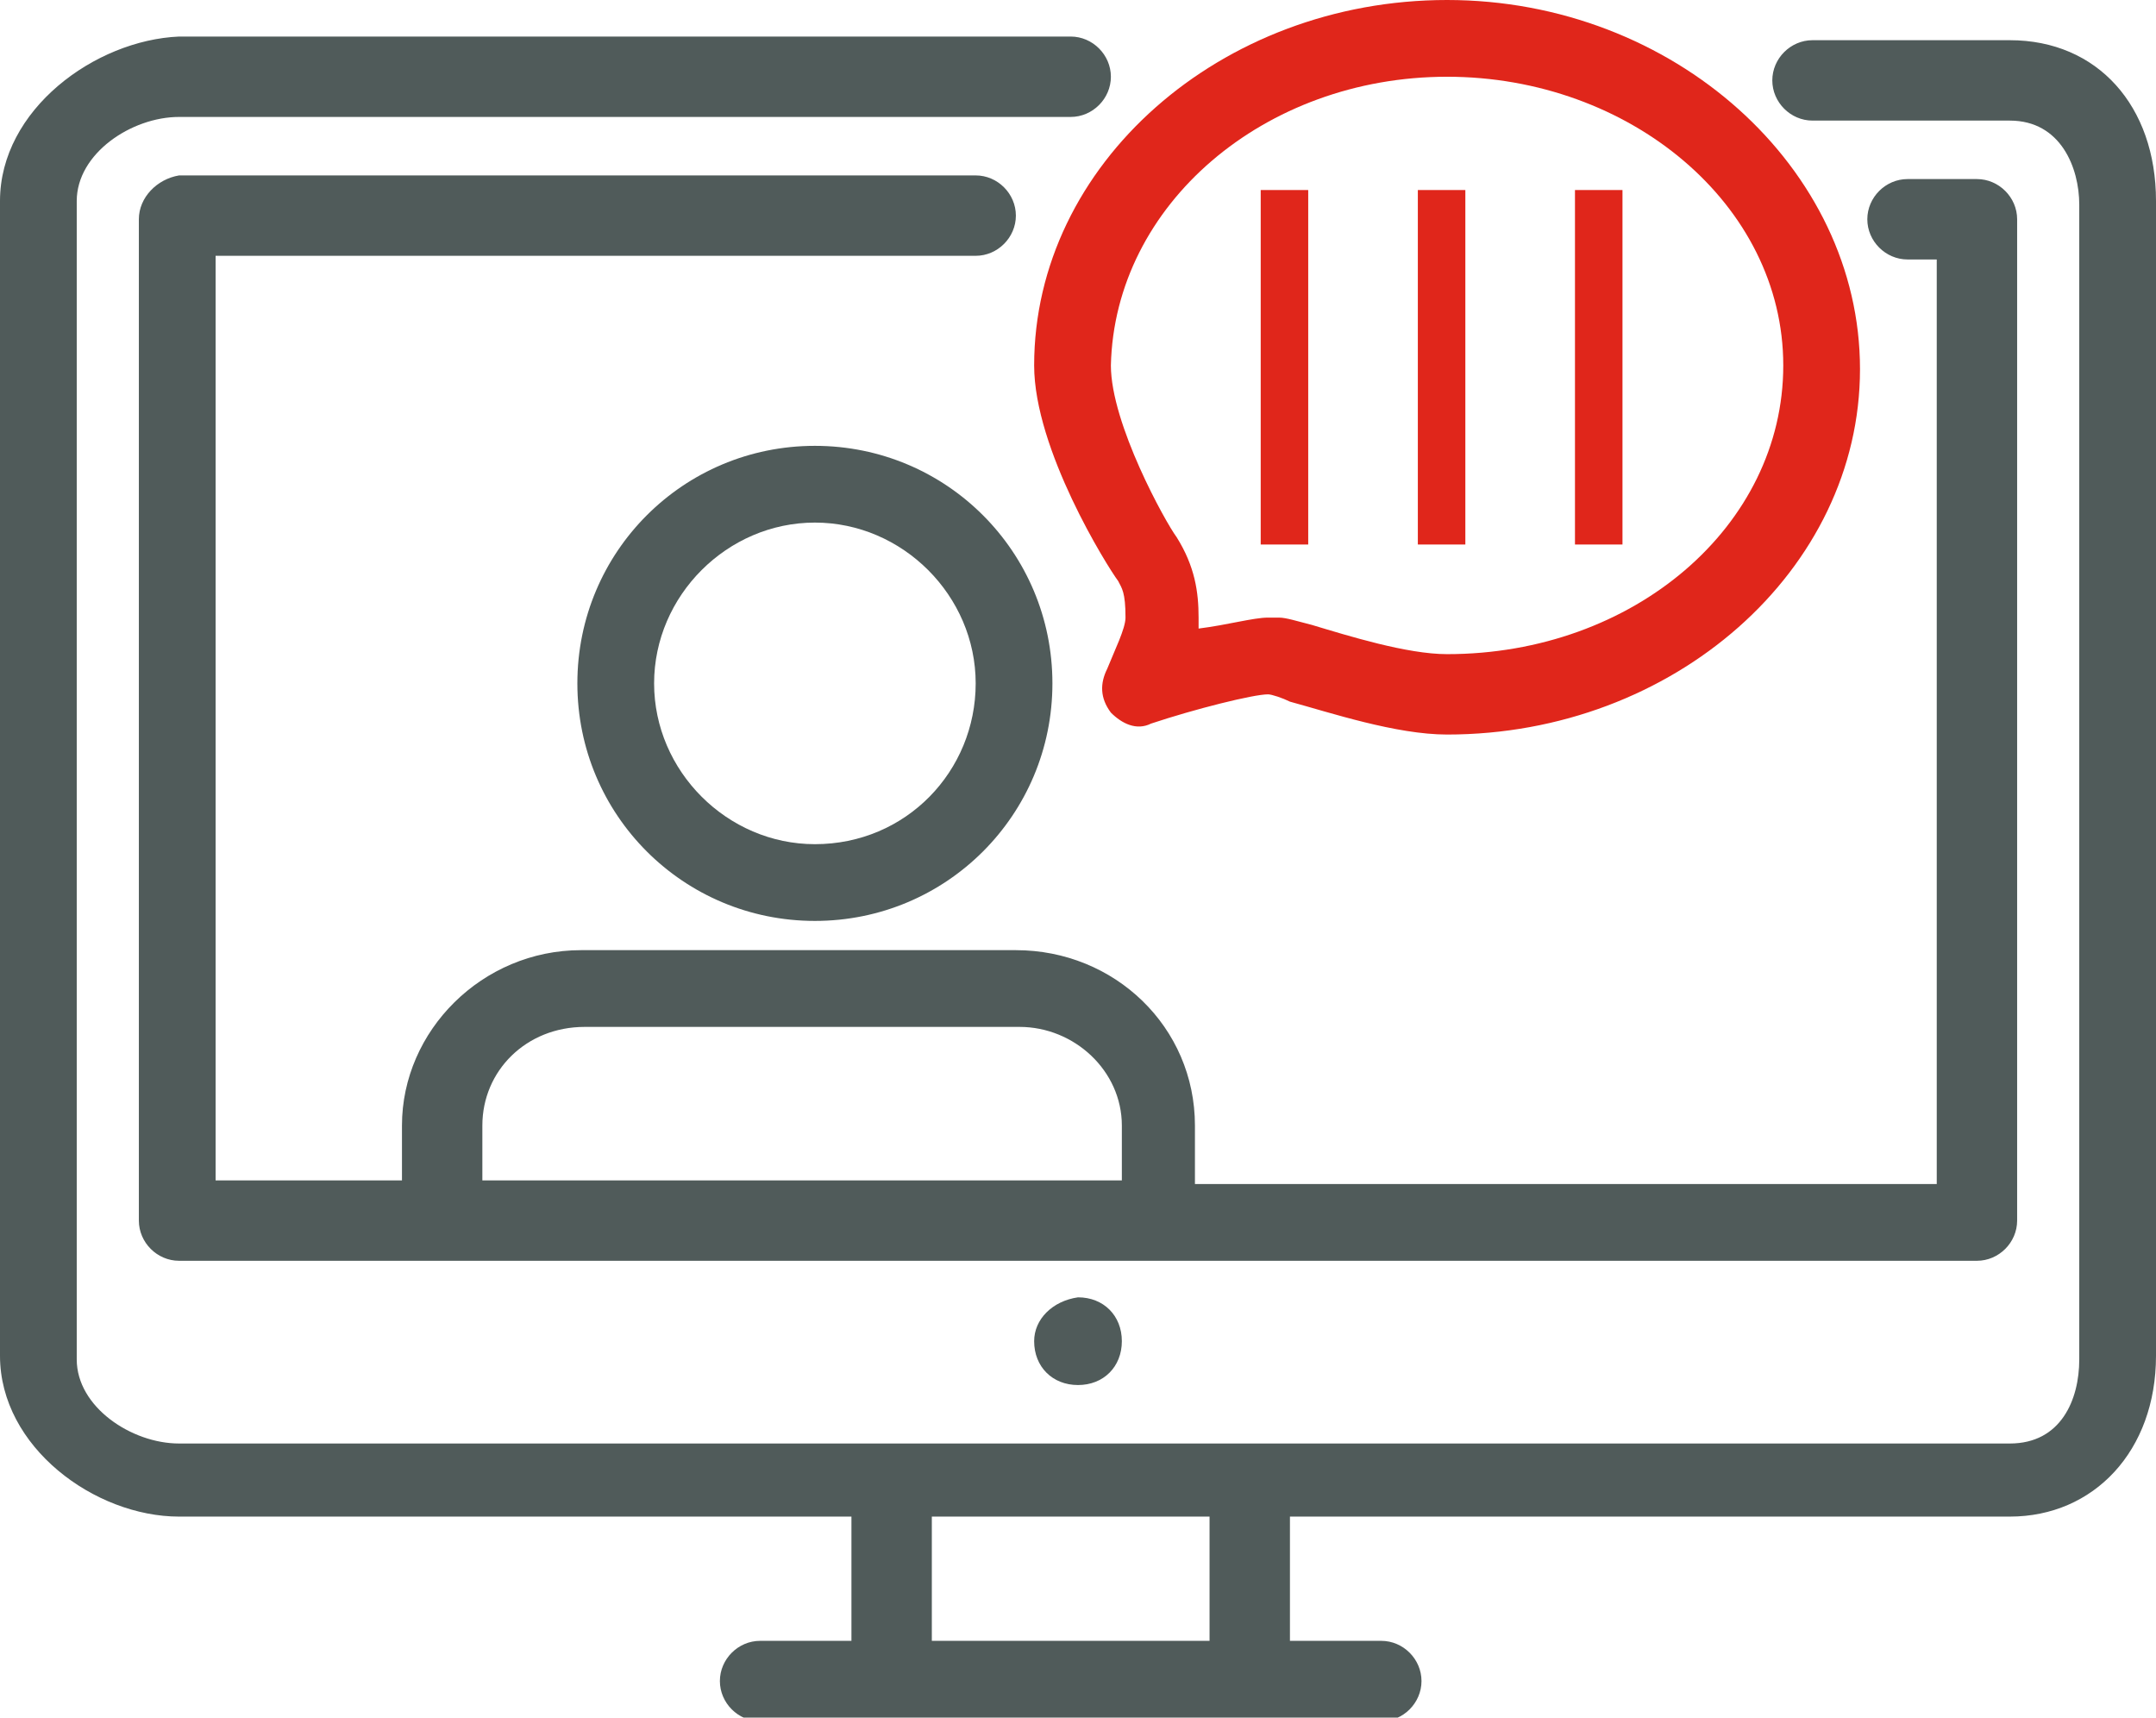
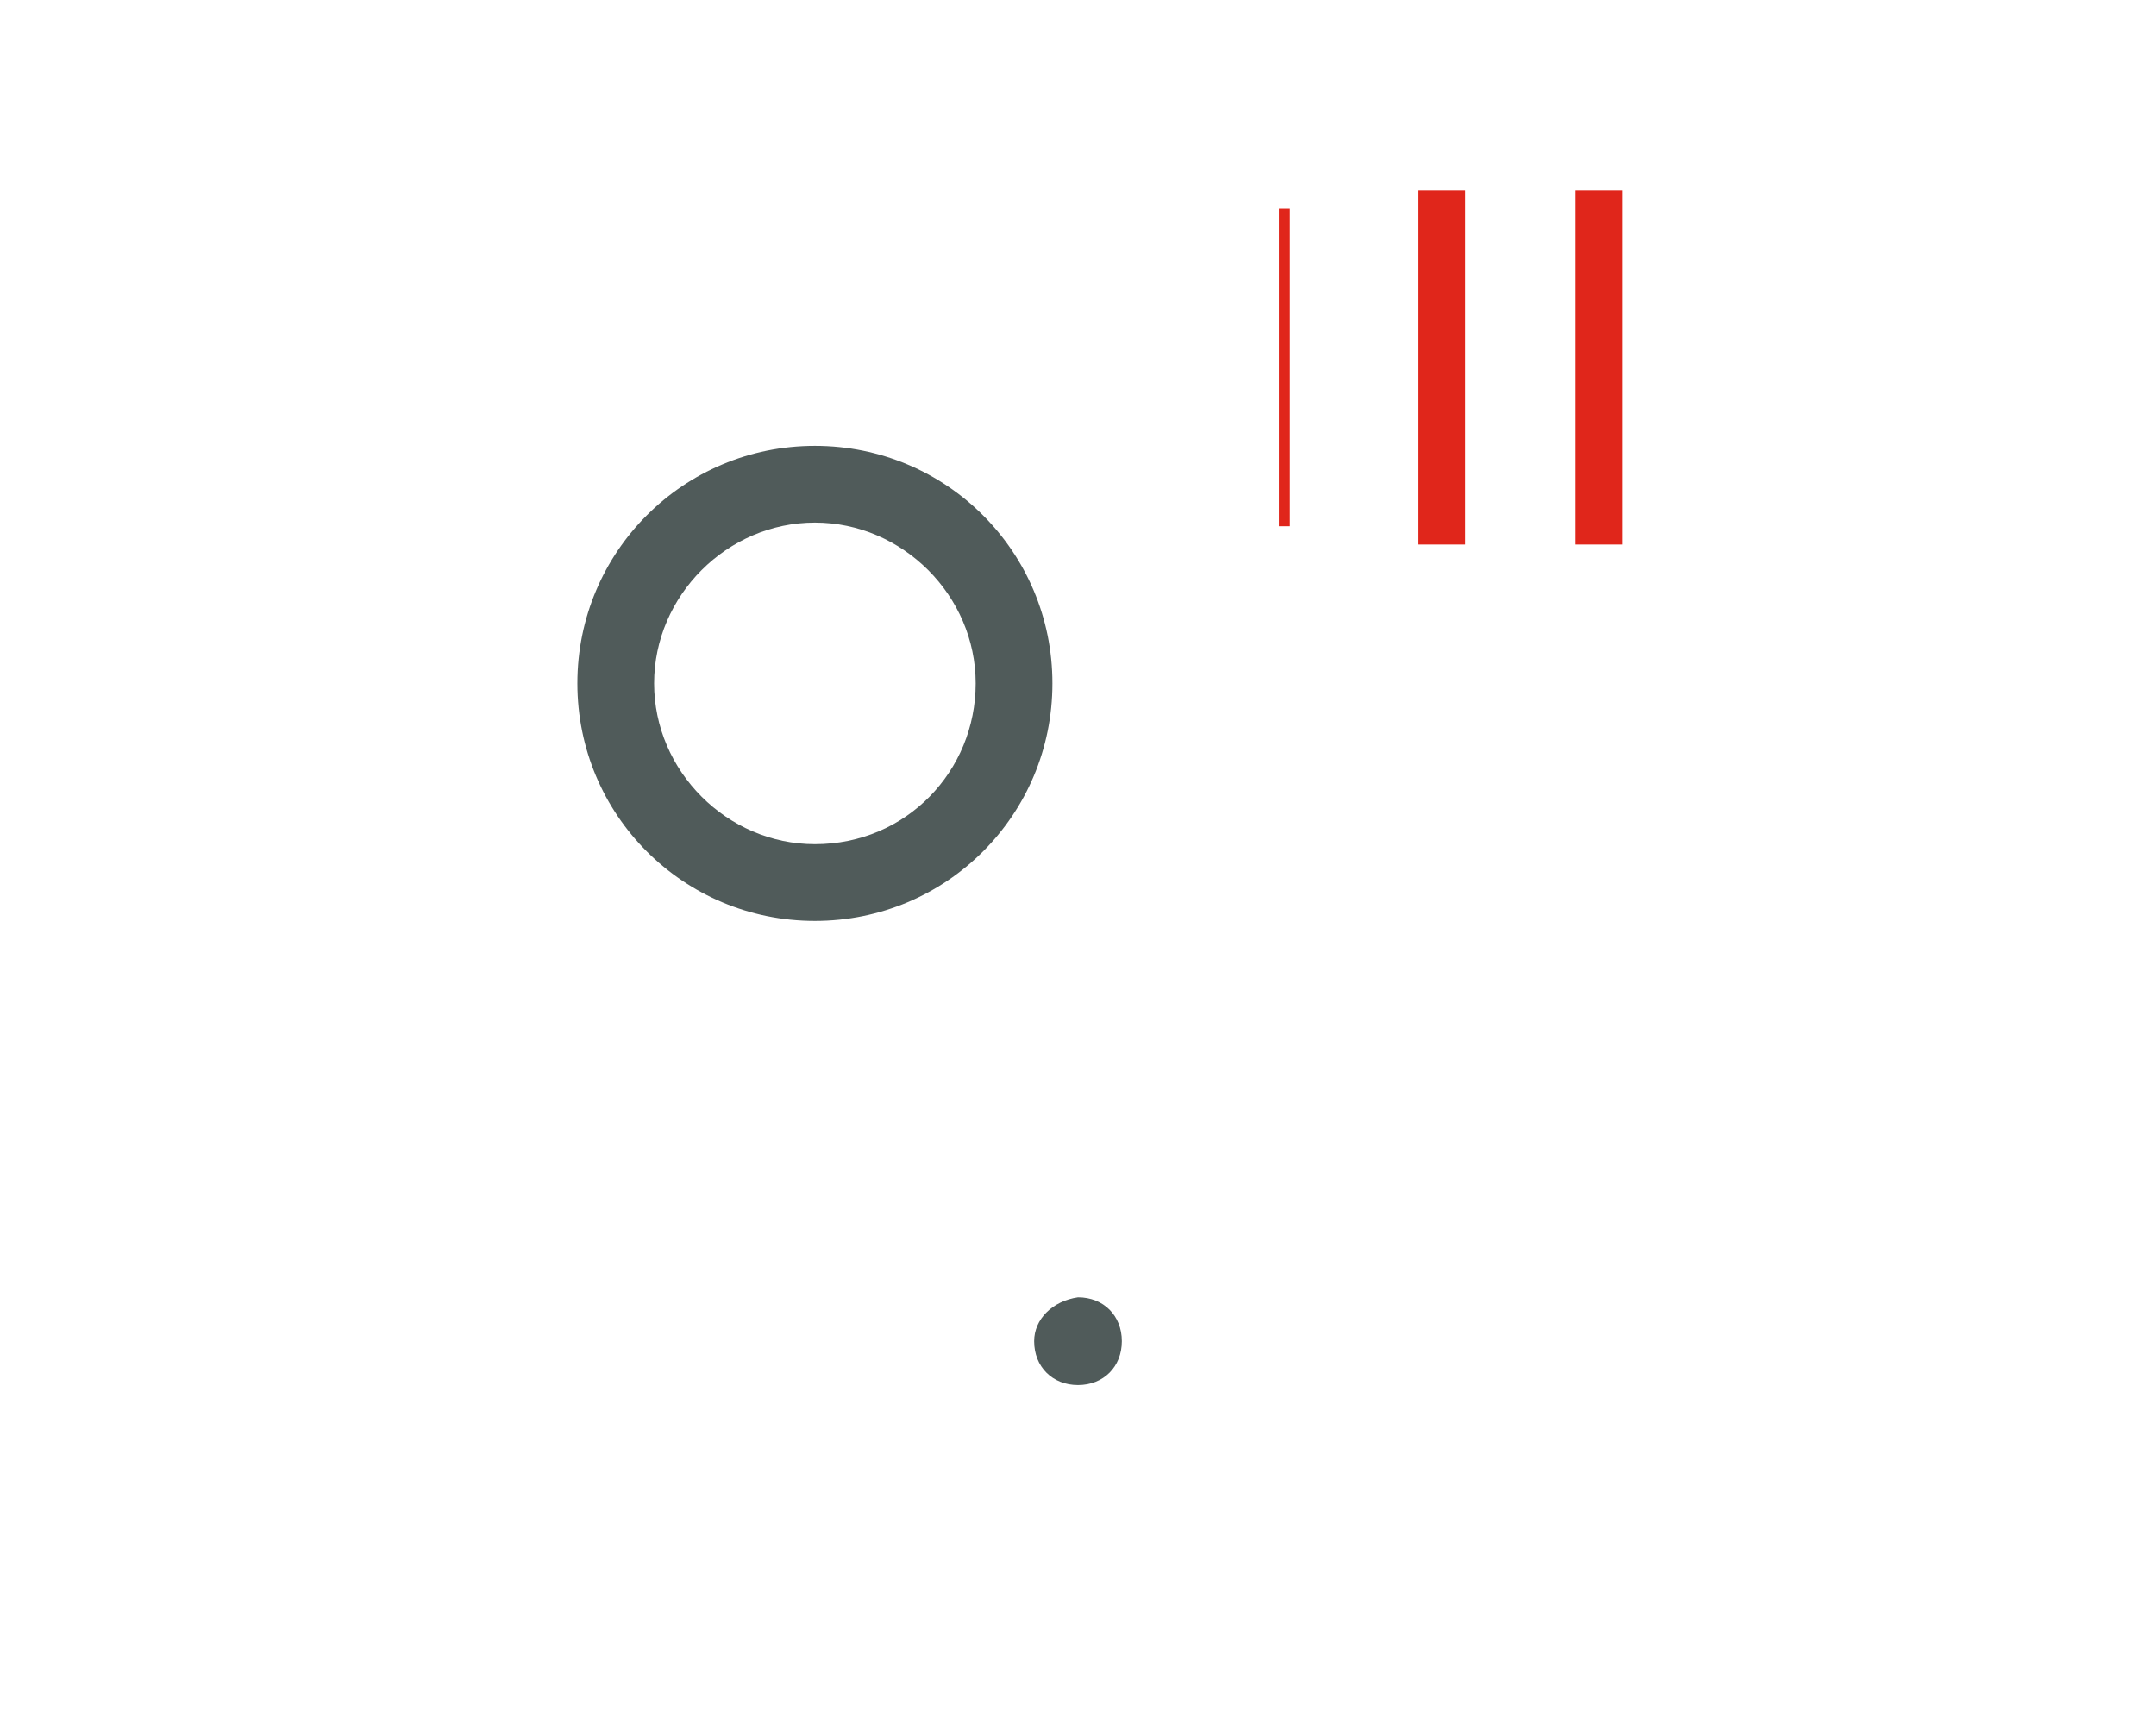
<svg xmlns="http://www.w3.org/2000/svg" xmlns:xlink="http://www.w3.org/1999/xlink" version="1.1" id="Ebene_1" x="0px" y="0px" viewBox="0 0 59 47" style="enable-background:new 0 0 59 47;" xml:space="preserve">
  <style type="text/css">
	.st0{fill:#E0261B;}
	.st1{clip-path:url(#SVGID_00000048493483690660752500000001059814140050698652_);}
	.st2{fill:#505B5A;}
</style>
  <g>
    <g>
      <rect x="35" y="5.7" class="st0" width="0.3" height="8.7" />
    </g>
    <g>
-       <rect x="34.5" y="5.2" class="st0" width="1.3" height="9.7" />
-     </g>
+       </g>
    <g>
      <rect x="39.3" y="5.7" class="st0" width="0.3" height="8.7" />
    </g>
    <g>
      <rect x="38.8" y="5.2" class="st0" width="1.3" height="9.7" />
    </g>
    <g>
-       <rect x="43.6" y="5.7" class="st0" width="0.3" height="8.7" />
-     </g>
+       </g>
    <g>
      <rect x="43.1" y="5.2" class="st0" width="1.3" height="9.7" />
    </g>
    <g>
      <defs>
        <rect id="SVGID_1_" width="59" height="47" />
      </defs>
      <clipPath id="SVGID_00000140005891750900642200000004126950530939434884_">
        <use xlink:href="#SVGID_1_" style="overflow:visible;" />
      </clipPath>
      <g style="clip-path:url(#SVGID_00000140005891750900642200000004126950530939434884_);">
        <path class="st2" d="M22.3,23.1c-2.4,0-4.4-2-4.4-4.4s2-4.4,4.4-4.4s4.4,2,4.4,4.4S24.8,23.1,22.3,23.1 M22.3,12.2     c-3.6,0-6.5,2.9-6.5,6.5s2.9,6.5,6.5,6.5c3.6,0,6.5-2.9,6.5-6.5S25.9,12.2,22.3,12.2" />
      </g>
      <g style="clip-path:url(#SVGID_00000140005891750900642200000004126950530939434884_);">
        <path class="st2" d="M28.3,36.7c0,0.7,0.5,1.2,1.2,1.2c0.7,0,1.2-0.5,1.2-1.2c0-0.7-0.5-1.2-1.2-1.2     C28.8,35.6,28.3,36.1,28.3,36.7" />
      </g>
      <g style="clip-path:url(#SVGID_00000140005891750900642200000004126950530939434884_);">
-         <path class="st2" d="M13.2,30.8c0-1.5,1.2-2.7,2.8-2.7h11.9c1.5,0,2.8,1.2,2.8,2.7v1.5H13.2V30.8z M32.7,32.3v-1.5     c0-2.7-2.2-4.8-4.9-4.8H15.9c-2.7,0-4.9,2.2-4.9,4.8v1.5H5.9V7h20.8c0.6,0,1.1-0.5,1.1-1.1c0-0.6-0.5-1.1-1.1-1.1H4.9     C4.3,4.9,3.8,5.4,3.8,6v27.4c0,0.6,0.5,1.1,1.1,1.1h49.2c0.6,0,1.1-0.5,1.1-1.1V6c0-0.6-0.5-1.1-1.1-1.1h-1.9     c-0.6,0-1.1,0.5-1.1,1.1c0,0.6,0.5,1.1,1.1,1.1h0.8v25.3H32.7z" />
-       </g>
+         </g>
      <g style="clip-path:url(#SVGID_00000140005891750900642200000004126950530939434884_);">
-         <path class="st2" d="M33.1,44.9h-7.6v-3.4h7.6V44.9z M55,1.1h-5.4c-0.6,0-1.1,0.5-1.1,1.1c0,0.6,0.5,1.1,1.1,1.1H55     c1.4,0,1.9,1.3,1.9,2.3v31.6c0,1.1-0.5,2.3-1.9,2.3H4.9c-1.3,0-2.8-1-2.8-2.3V5.5c0-1.3,1.5-2.3,2.8-2.3h24.4     c0.6,0,1.1-0.5,1.1-1.1c0-0.6-0.5-1.1-1.1-1.1H4.9C2.6,1.1,0,3,0,5.5v31.6c0,2.5,2.6,4.4,4.9,4.4h18.4v3.4h-2.5     c-0.6,0-1.1,0.5-1.1,1.1c0,0.6,0.5,1.1,1.1,1.1h17c0.6,0,1.1-0.5,1.1-1.1c0-0.6-0.5-1.1-1.1-1.1h-2.5v-3.4H55c2.3,0,4-1.8,4-4.4     V5.5C59,2.9,57.4,1.1,55,1.1" />
-       </g>
+         </g>
      <g style="clip-path:url(#SVGID_00000140005891750900642200000004126950530939434884_);">
-         <path class="st0" d="M39.6,2.1c5,0,9.2,3.5,9.2,7.9s-4.1,7.9-9.2,7.9c-1.1,0-2.7-0.5-3.7-0.8c-0.4-0.1-0.7-0.2-0.9-0.2     c-0.1,0-0.2,0-0.3,0c-0.4,0-1.1,0.2-1.9,0.3c0-0.1,0-0.2,0-0.3c0-0.7-0.1-1.4-0.6-2.2c-0.3-0.4-1.8-3.1-1.8-4.7     C30.5,5.6,34.6,2.1,39.6,2.1 M30.6,15.9c0.1,0.2,0.2,0.3,0.2,1c0,0.3-0.3,0.9-0.5,1.4c-0.2,0.4-0.2,0.8,0.1,1.2     c0.3,0.3,0.7,0.5,1.1,0.3c1.2-0.4,2.8-0.8,3.2-0.8c0.1,0,0.4,0.1,0.6,0.2c1.1,0.3,2.9,0.9,4.3,0.9c6.2,0,11.3-4.5,11.3-10     S45.8,0,39.6,0c-6.2,0-11.3,4.5-11.3,10C28.3,12.3,30.3,15.5,30.6,15.9" />
-       </g>
+         </g>
    </g>
  </g>
</svg>